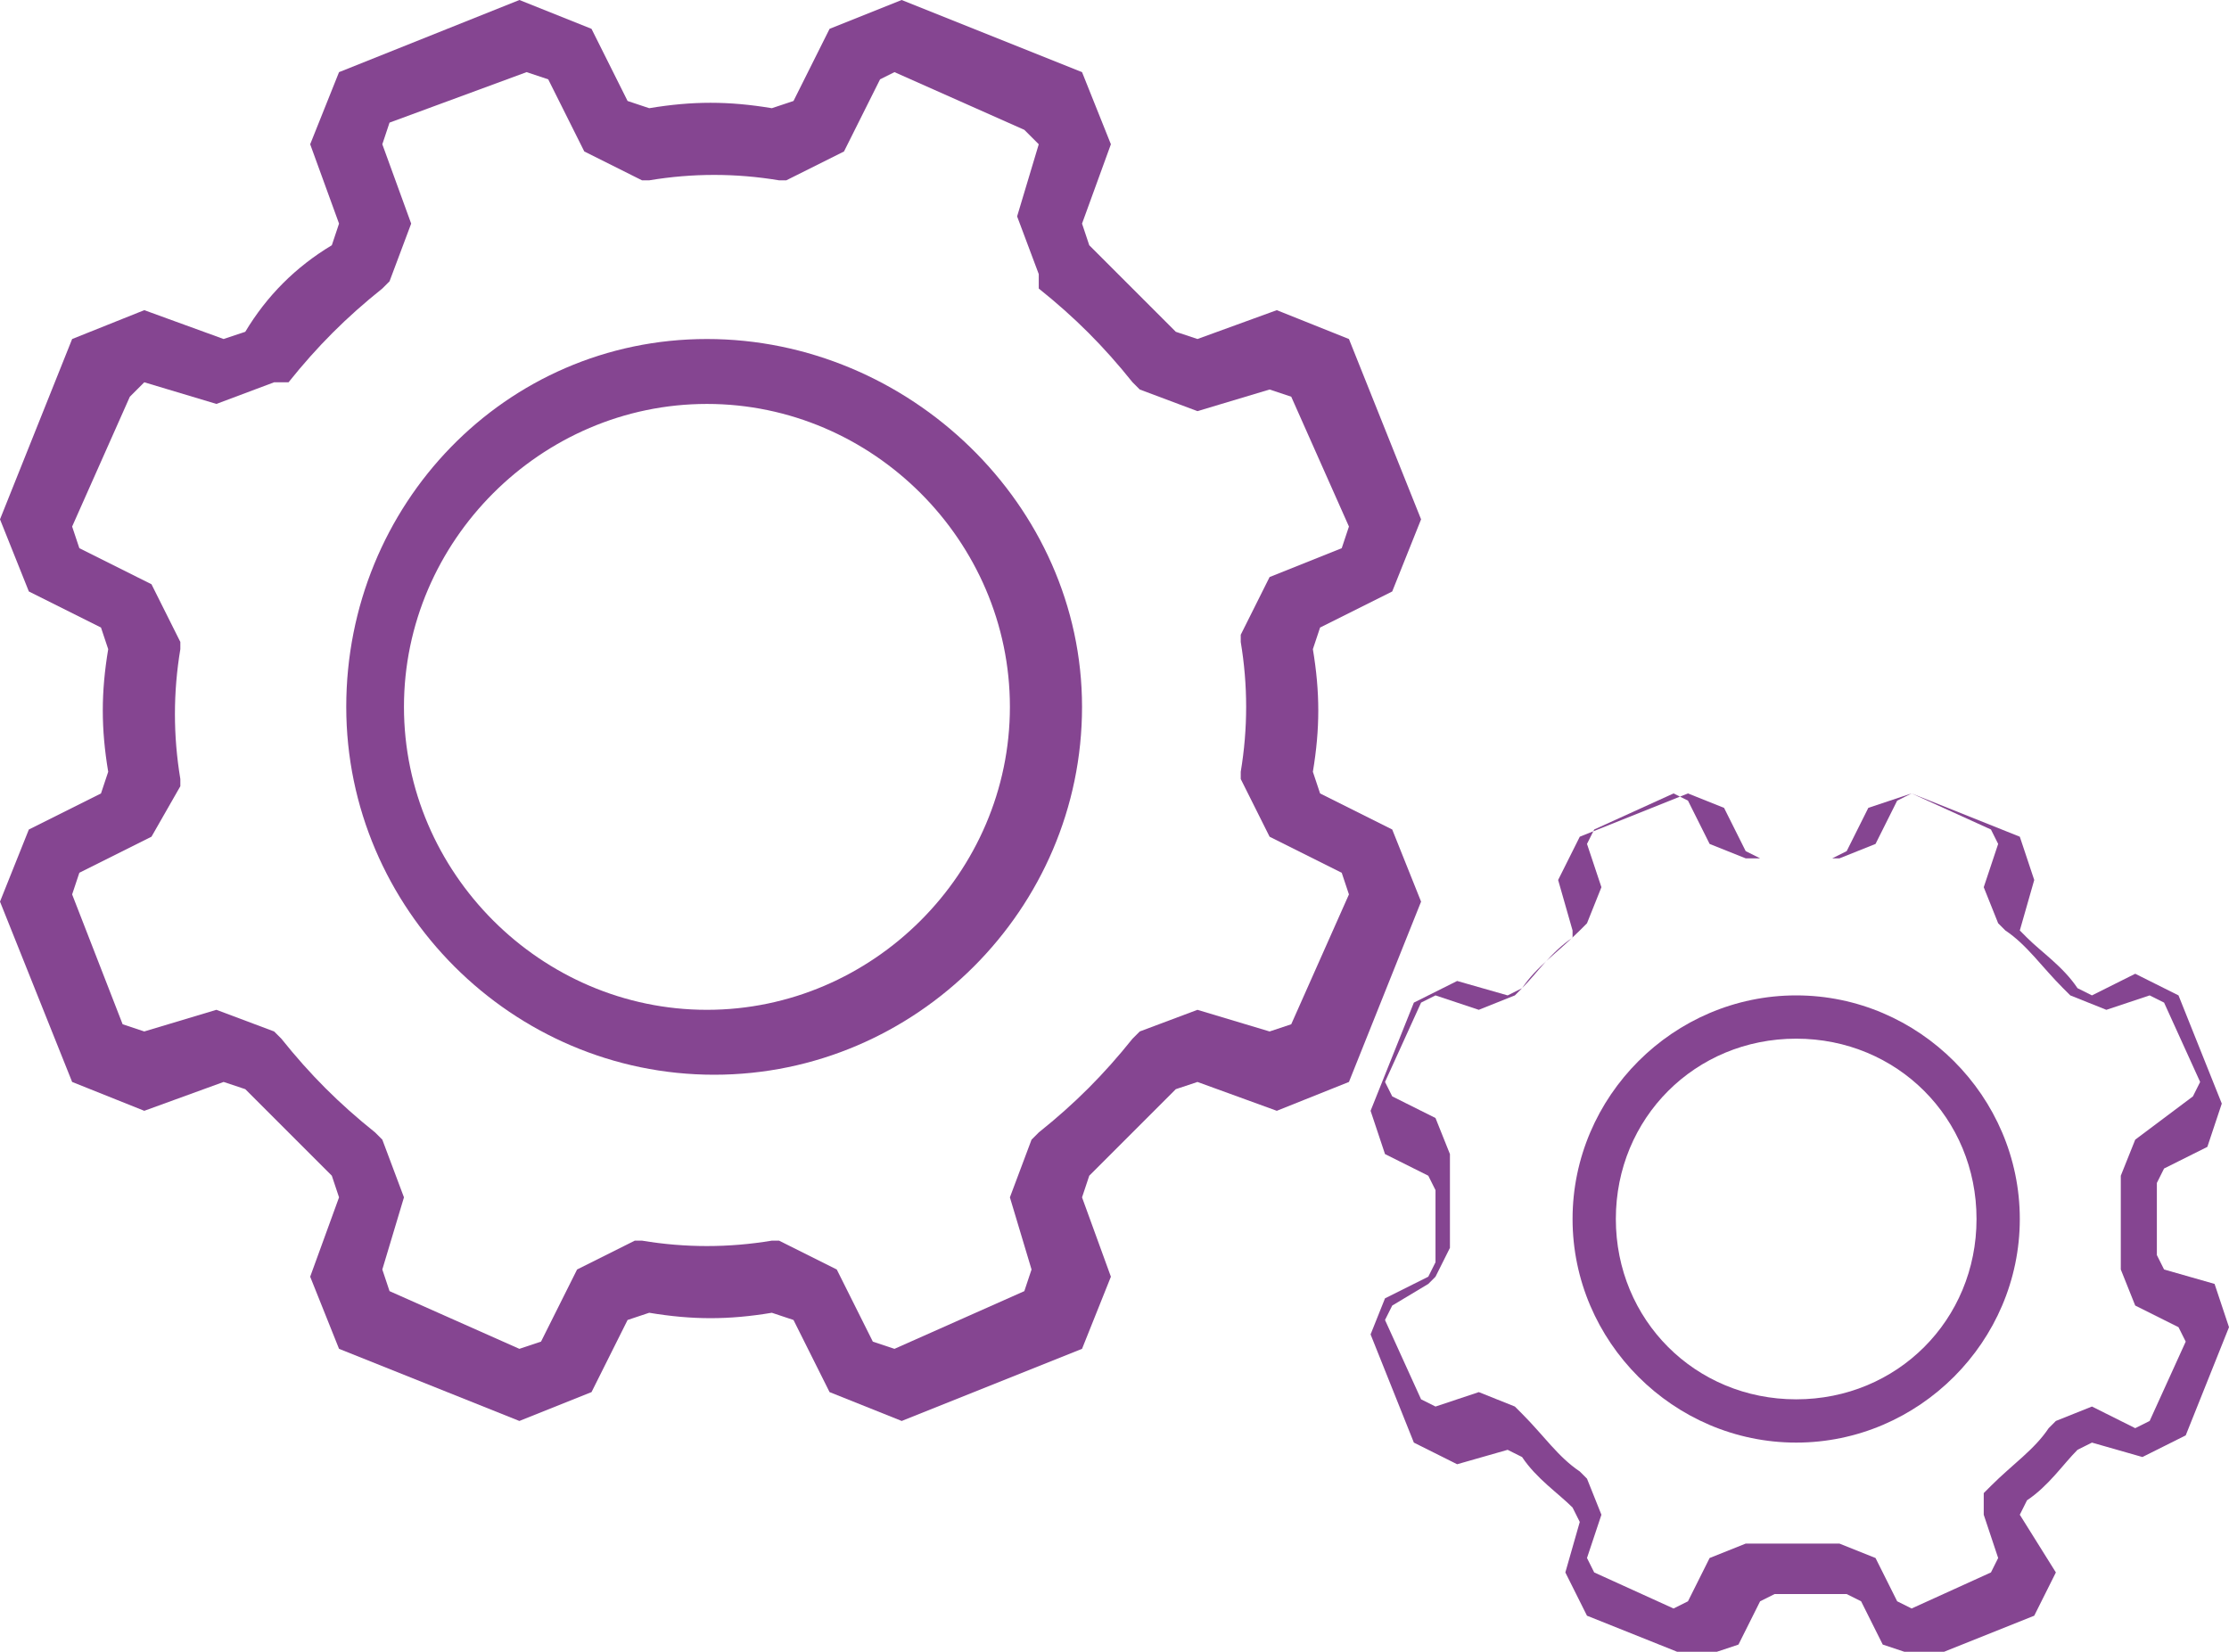
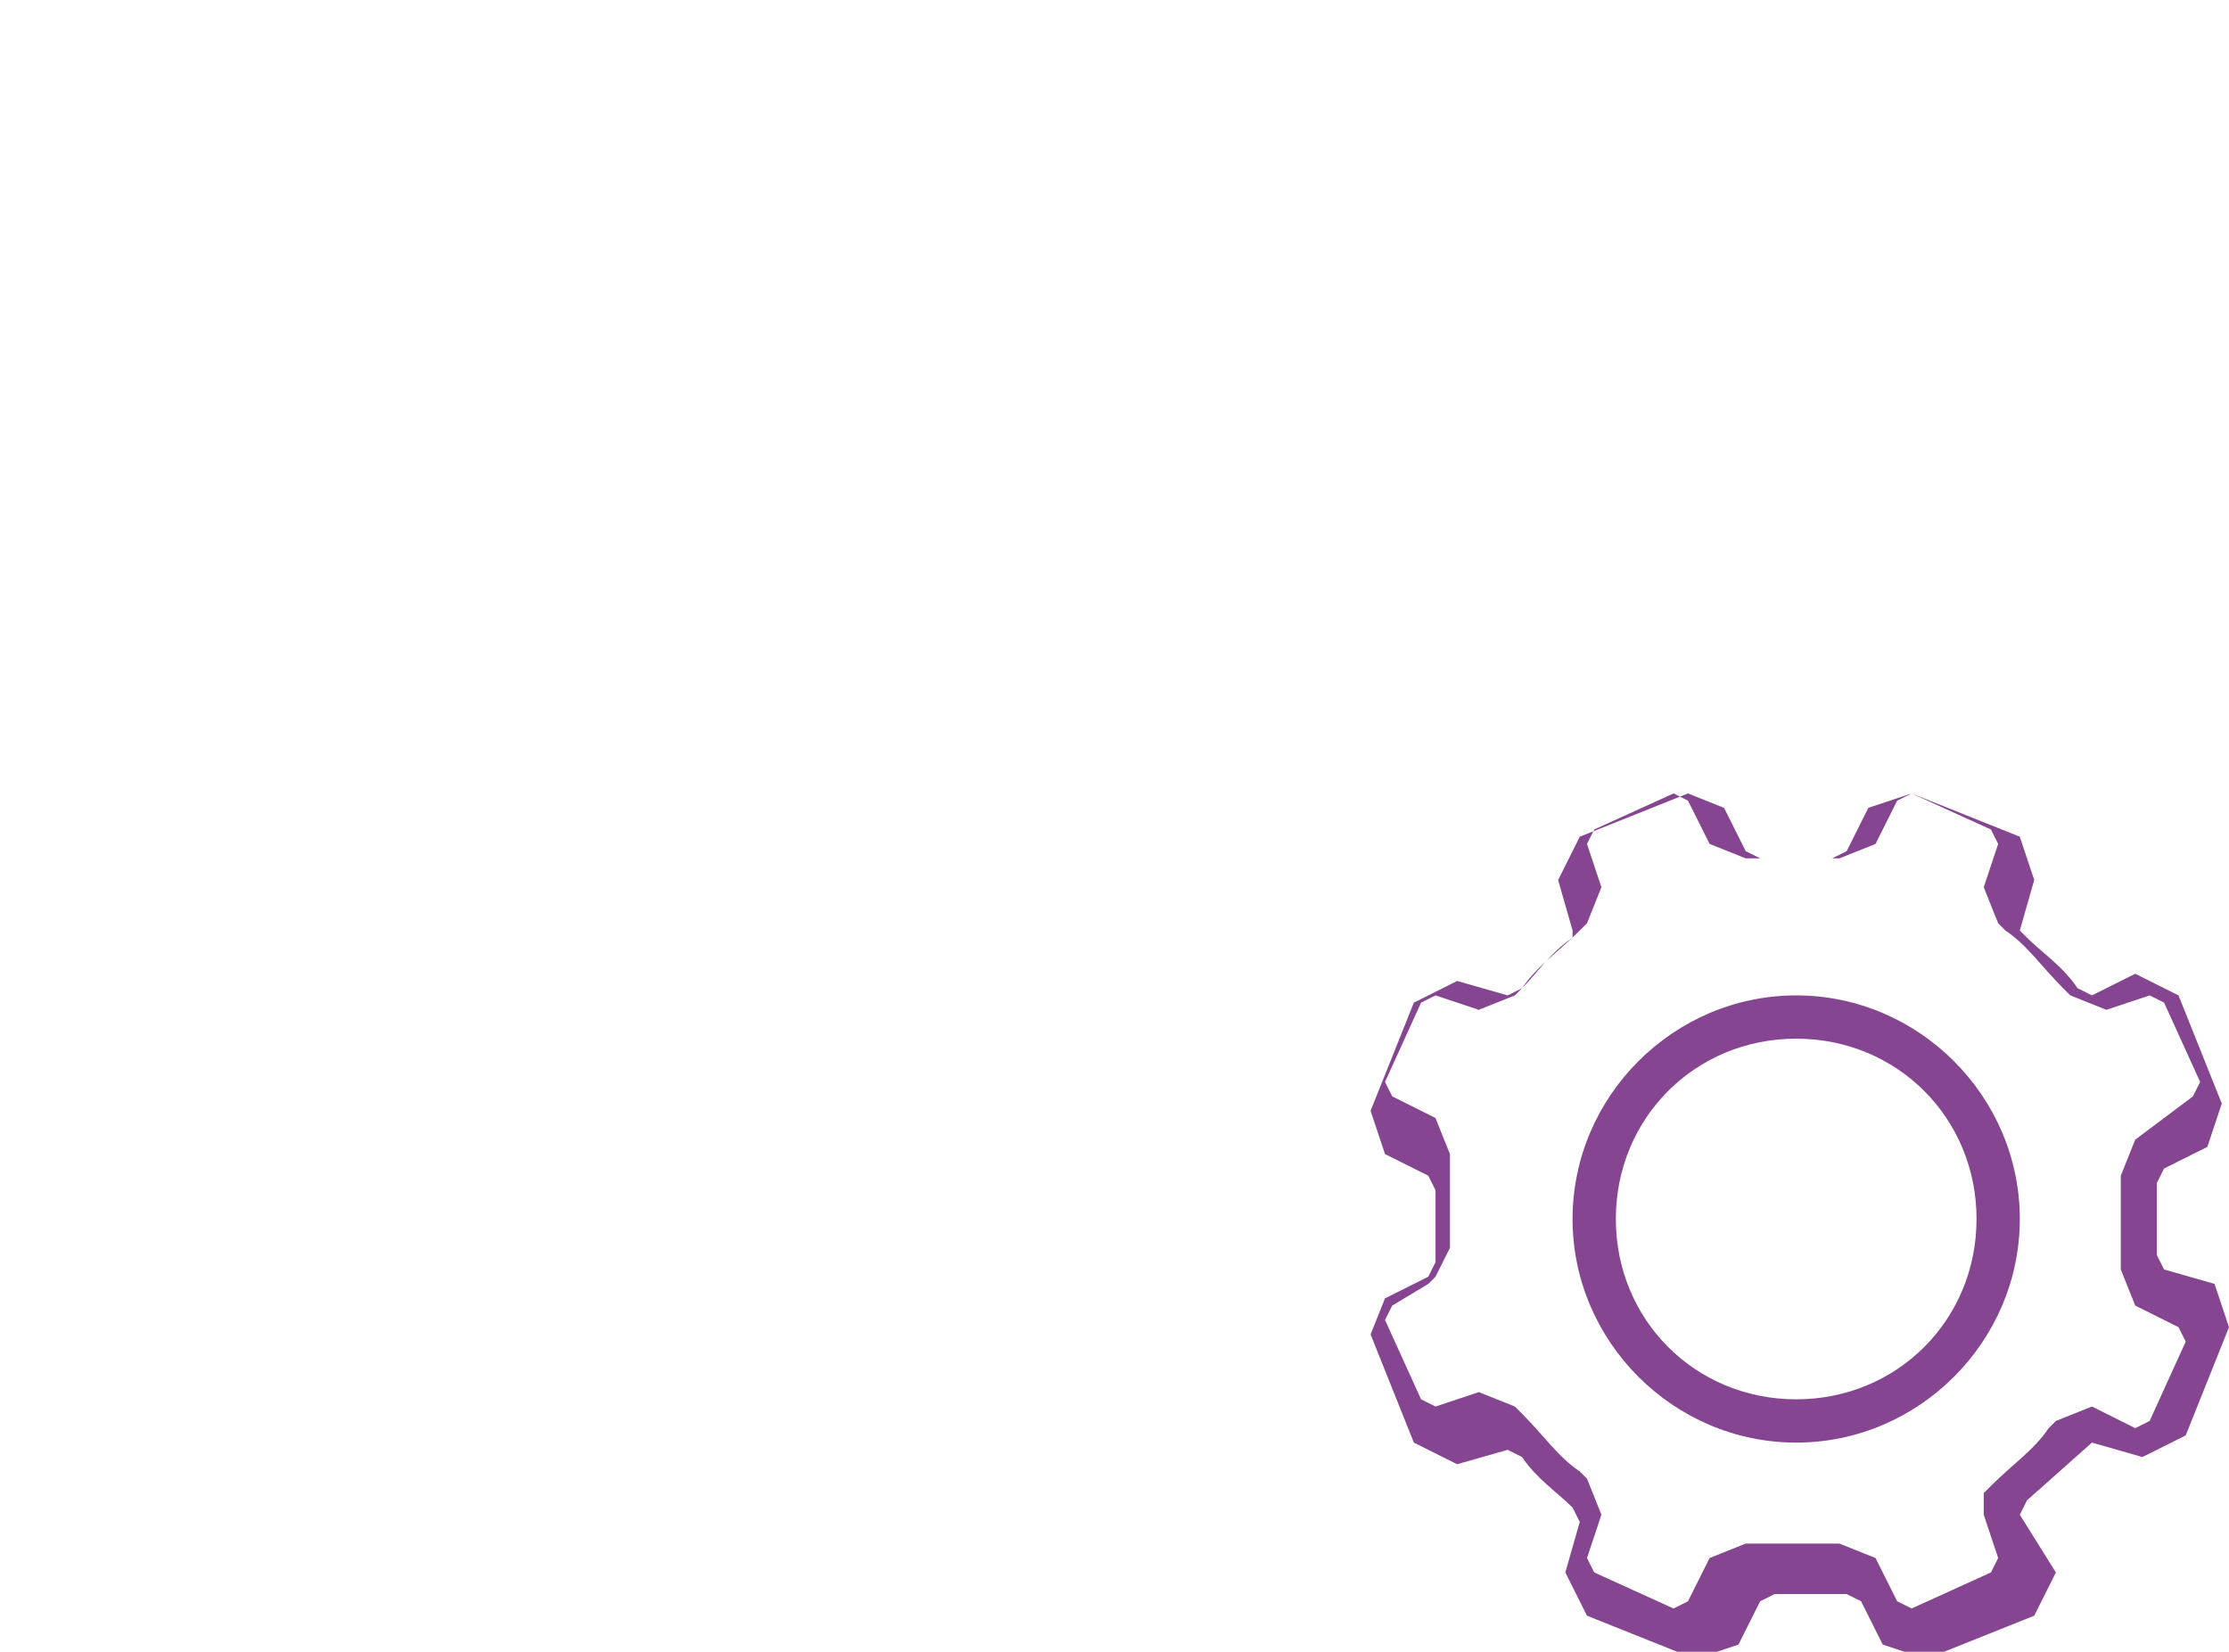
<svg xmlns="http://www.w3.org/2000/svg" version="1.1" id="Layer_1" x="0px" y="0px" viewBox="0 0 30.9 22.9" style="enable-background:new 0 0 30.9 22.9;" xml:space="preserve">
  <style type="text/css">
	.st0{fill:#854591;}
</style>
-   <path class="st0" d="M19.3,8.2l0.4-1l-1-2.5l-1-0.4l-1.1,0.4l-0.3-0.1c-0.4-0.4-0.8-0.8-1.2-1.2L15,3.1L15.4,2L15,1l-2.5-1l-1,0.4  l-0.5,1l-0.3,0.1c-0.6-0.1-1.1-0.1-1.7,0L8.7,1.4l-0.5-1L7.2,0L4.7,1L4.3,2l0.4,1.1L4.6,3.4C4.1,3.7,3.7,4.1,3.4,4.6L3.1,4.7L2,4.3  L1,4.7L0,7.2l0.4,1l1,0.5L1.5,9c-0.1,0.6-0.1,1.1,0,1.7L1.4,11l-1,0.5l-0.4,1L1,15l1,0.4L3.1,15l0.3,0.1c0.4,0.4,0.8,0.8,1.2,1.2  l0.1,0.3l-0.4,1.1l0.4,1l2.5,1l1-0.4l0.5-1L9,18.2c0.6,0.1,1.1,0.1,1.7,0l0.3,0.1l0.5,1l1,0.4l2.5-1l0.4-1L15,16.6l0.1-0.3  c0.4-0.4,0.8-0.8,1.2-1.2l0.3-0.1l1.1,0.4l1-0.4l1-2.5l-0.4-1l-1-0.5l-0.1-0.3c0.1-0.6,0.1-1.1,0-1.7l0.1-0.3L19.3,8.2z M17.6,8  l-0.4,0.8l0,0.1c0.1,0.6,0.1,1.2,0,1.8l0,0.1l0.4,0.8l1,0.5l0.1,0.3l-0.8,1.8l-0.3,0.1l-1-0.3l-0.8,0.3l-0.1,0.1  c-0.4,0.5-0.8,0.9-1.3,1.3l-0.1,0.1l-0.3,0.8l0.3,1l-0.1,0.3l-1.8,0.8l-0.3-0.1l-0.5-1l-0.8-0.4l-0.1,0c-0.6,0.1-1.2,0.1-1.8,0  l-0.1,0L8,17.6l-0.5,1l-0.3,0.1l-1.8-0.8l-0.1-0.3l0.3-1l-0.3-0.8l-0.1-0.1c-0.5-0.4-0.9-0.8-1.3-1.3l-0.1-0.1l-0.8-0.3l-1,0.3  l-0.3-0.1L1,12.4l0.1-0.3l0.8-0.4l0.2-0.1l0.4-0.7l0-0.1c-0.1-0.6-0.1-1.2,0-1.8l0-0.1L2.1,8.1l-1-0.5L1,7.3l0.8-1.8L2,5.3l1,0.3  l0.8-0.3L4,5.3C4.4,4.8,4.8,4.4,5.3,4l0.1-0.1l0.3-0.8L5.3,2l0.1-0.3L7.3,1l0.3,0.1l0.5,1l0.8,0.4l0.1,0c0.6-0.1,1.2-0.1,1.8,0  l0.1,0l0.8-0.4l0.5-1L12.4,1l1.8,0.8L14.4,2l-0.3,1l0.3,0.8L14.4,4c0.5,0.4,0.9,0.8,1.3,1.3l0.1,0.1l0.8,0.3l1-0.3l0.3,0.1l0.8,1.8  l-0.1,0.3L17.6,8z" />
-   <path class="st0" d="M9.8,4.7C7,4.7,4.8,7,4.8,9.8s2.3,5.1,5.1,5.1s5.1-2.3,5.1-5.1S12.6,4.7,9.8,4.7z M9.8,14  c-2.3,0-4.2-1.9-4.2-4.2s1.9-4.2,4.2-4.2S14,7.5,14,9.8S12.1,14,9.8,14z" />
-   <path class="st0" d="M30.6,15.9l0.2-0.6l-0.6-1.5l-0.6-0.3L29,13.8l-0.2-0.1c-0.2-0.3-0.5-0.5-0.7-0.7L28,12.9l0.2-0.7L28,11.6  L26.5,11l-0.6,0.2l-0.3,0.6l-0.2,0.1c-0.3,0-0.7,0-1,0l-0.2-0.1l-0.3-0.6L23.4,11l-1.5,0.6l-0.3,0.6l0.2,0.7L21.8,13  c-0.3,0.2-0.5,0.5-0.7,0.7l-0.2,0.1l-0.7-0.2l-0.6,0.3L19,15.4l0.2,0.6l0.6,0.3l0.1,0.2c0,0.3,0,0.7,0,1l-0.1,0.2l-0.6,0.3L19,18.5  l0.6,1.5l0.6,0.3l0.7-0.2l0.2,0.1c0.2,0.3,0.5,0.5,0.7,0.7l0.1,0.2l-0.2,0.7l0.3,0.6l1.5,0.6l0.6-0.2l0.3-0.6l0.2-0.1  c0.3,0,0.7,0,1,0l0.2,0.1l0.3,0.6l0.6,0.2l1.5-0.6l0.3-0.6L28,21l0.1-0.2c0.3-0.2,0.5-0.5,0.7-0.7L29,20l0.7,0.2l0.6-0.3l0.6-1.5  l-0.2-0.6L30,17.6l-0.1-0.2c0-0.3,0-0.7,0-1l0.1-0.2L30.6,15.9z M29.6,15.8l-0.2,0.5l0,0.1c0,0.4,0,0.7,0,1.1l0,0.1l0.2,0.5l0.6,0.3  l0.1,0.2l-0.5,1.1l-0.2,0.1L29,19.5l-0.5,0.2l-0.1,0.1c-0.2,0.3-0.5,0.5-0.8,0.8l-0.1,0.1L27.5,21l0.2,0.6l-0.1,0.2l-1.1,0.5  l-0.2-0.1L26,21.6l-0.5-0.2l-0.1,0c-0.4,0-0.7,0-1.1,0l-0.1,0l-0.5,0.2l-0.3,0.6l-0.2,0.1l-1.1-0.5l-0.1-0.2l0.2-0.6l-0.2-0.5  l-0.1-0.1c-0.3-0.2-0.5-0.5-0.8-0.8l-0.1-0.1l-0.5-0.2l-0.6,0.2l-0.2-0.1l-0.5-1.1l0.1-0.2l0.5-0.3l0.1-0.1l0.2-0.4l0-0.1  c0-0.4,0-0.7,0-1.1l0-0.1l-0.2-0.5l-0.6-0.3l-0.1-0.2l0.5-1.1l0.2-0.1l0.6,0.2l0.5-0.2l0.1-0.1c0.2-0.3,0.5-0.5,0.8-0.8l0.1-0.1  l0.2-0.5l-0.2-0.6l0.1-0.2l1.1-0.5l0.2,0.1l0.3,0.6l0.5,0.2l0.1,0c0.4,0,0.7,0,1.1,0l0.1,0l0.5-0.2l0.3-0.6l0.2-0.1l1.1,0.5l0.1,0.2  l-0.2,0.6l0.2,0.5l0.1,0.1c0.3,0.2,0.5,0.5,0.8,0.8l0.1,0.1l0.5,0.2l0.6-0.2l0.2,0.1l0.5,1.1l-0.1,0.2L29.6,15.8z" />
+   <path class="st0" d="M30.6,15.9l0.2-0.6l-0.6-1.5l-0.6-0.3L29,13.8l-0.2-0.1c-0.2-0.3-0.5-0.5-0.7-0.7L28,12.9l0.2-0.7L28,11.6  L26.5,11l-0.6,0.2l-0.3,0.6l-0.2,0.1c-0.3,0-0.7,0-1,0l-0.2-0.1l-0.3-0.6L23.4,11l-1.5,0.6l-0.3,0.6l0.2,0.7L21.8,13  c-0.3,0.2-0.5,0.5-0.7,0.7l-0.2,0.1l-0.7-0.2l-0.6,0.3L19,15.4l0.2,0.6l0.6,0.3l0.1,0.2c0,0.3,0,0.7,0,1l-0.1,0.2l-0.6,0.3L19,18.5  l0.6,1.5l0.6,0.3l0.7-0.2l0.2,0.1c0.2,0.3,0.5,0.5,0.7,0.7l0.1,0.2l-0.2,0.7l0.3,0.6l1.5,0.6l0.6-0.2l0.3-0.6l0.2-0.1  c0.3,0,0.7,0,1,0l0.2,0.1l0.3,0.6l0.6,0.2l1.5-0.6l0.3-0.6L28,21l0.1-0.2L29,20l0.7,0.2l0.6-0.3l0.6-1.5  l-0.2-0.6L30,17.6l-0.1-0.2c0-0.3,0-0.7,0-1l0.1-0.2L30.6,15.9z M29.6,15.8l-0.2,0.5l0,0.1c0,0.4,0,0.7,0,1.1l0,0.1l0.2,0.5l0.6,0.3  l0.1,0.2l-0.5,1.1l-0.2,0.1L29,19.5l-0.5,0.2l-0.1,0.1c-0.2,0.3-0.5,0.5-0.8,0.8l-0.1,0.1L27.5,21l0.2,0.6l-0.1,0.2l-1.1,0.5  l-0.2-0.1L26,21.6l-0.5-0.2l-0.1,0c-0.4,0-0.7,0-1.1,0l-0.1,0l-0.5,0.2l-0.3,0.6l-0.2,0.1l-1.1-0.5l-0.1-0.2l0.2-0.6l-0.2-0.5  l-0.1-0.1c-0.3-0.2-0.5-0.5-0.8-0.8l-0.1-0.1l-0.5-0.2l-0.6,0.2l-0.2-0.1l-0.5-1.1l0.1-0.2l0.5-0.3l0.1-0.1l0.2-0.4l0-0.1  c0-0.4,0-0.7,0-1.1l0-0.1l-0.2-0.5l-0.6-0.3l-0.1-0.2l0.5-1.1l0.2-0.1l0.6,0.2l0.5-0.2l0.1-0.1c0.2-0.3,0.5-0.5,0.8-0.8l0.1-0.1  l0.2-0.5l-0.2-0.6l0.1-0.2l1.1-0.5l0.2,0.1l0.3,0.6l0.5,0.2l0.1,0c0.4,0,0.7,0,1.1,0l0.1,0l0.5-0.2l0.3-0.6l0.2-0.1l1.1,0.5l0.1,0.2  l-0.2,0.6l0.2,0.5l0.1,0.1c0.3,0.2,0.5,0.5,0.8,0.8l0.1,0.1l0.5,0.2l0.6-0.2l0.2,0.1l0.5,1.1l-0.1,0.2L29.6,15.8z" />
  <path class="st0" d="M24.9,13.8c-1.7,0-3.1,1.4-3.1,3.1s1.4,3.1,3.1,3.1s3.1-1.4,3.1-3.1S26.6,13.8,24.9,13.8z M24.9,19.4  c-1.4,0-2.5-1.1-2.5-2.5s1.1-2.5,2.5-2.5c1.4,0,2.5,1.1,2.5,2.5S26.3,19.4,24.9,19.4z" />
</svg>